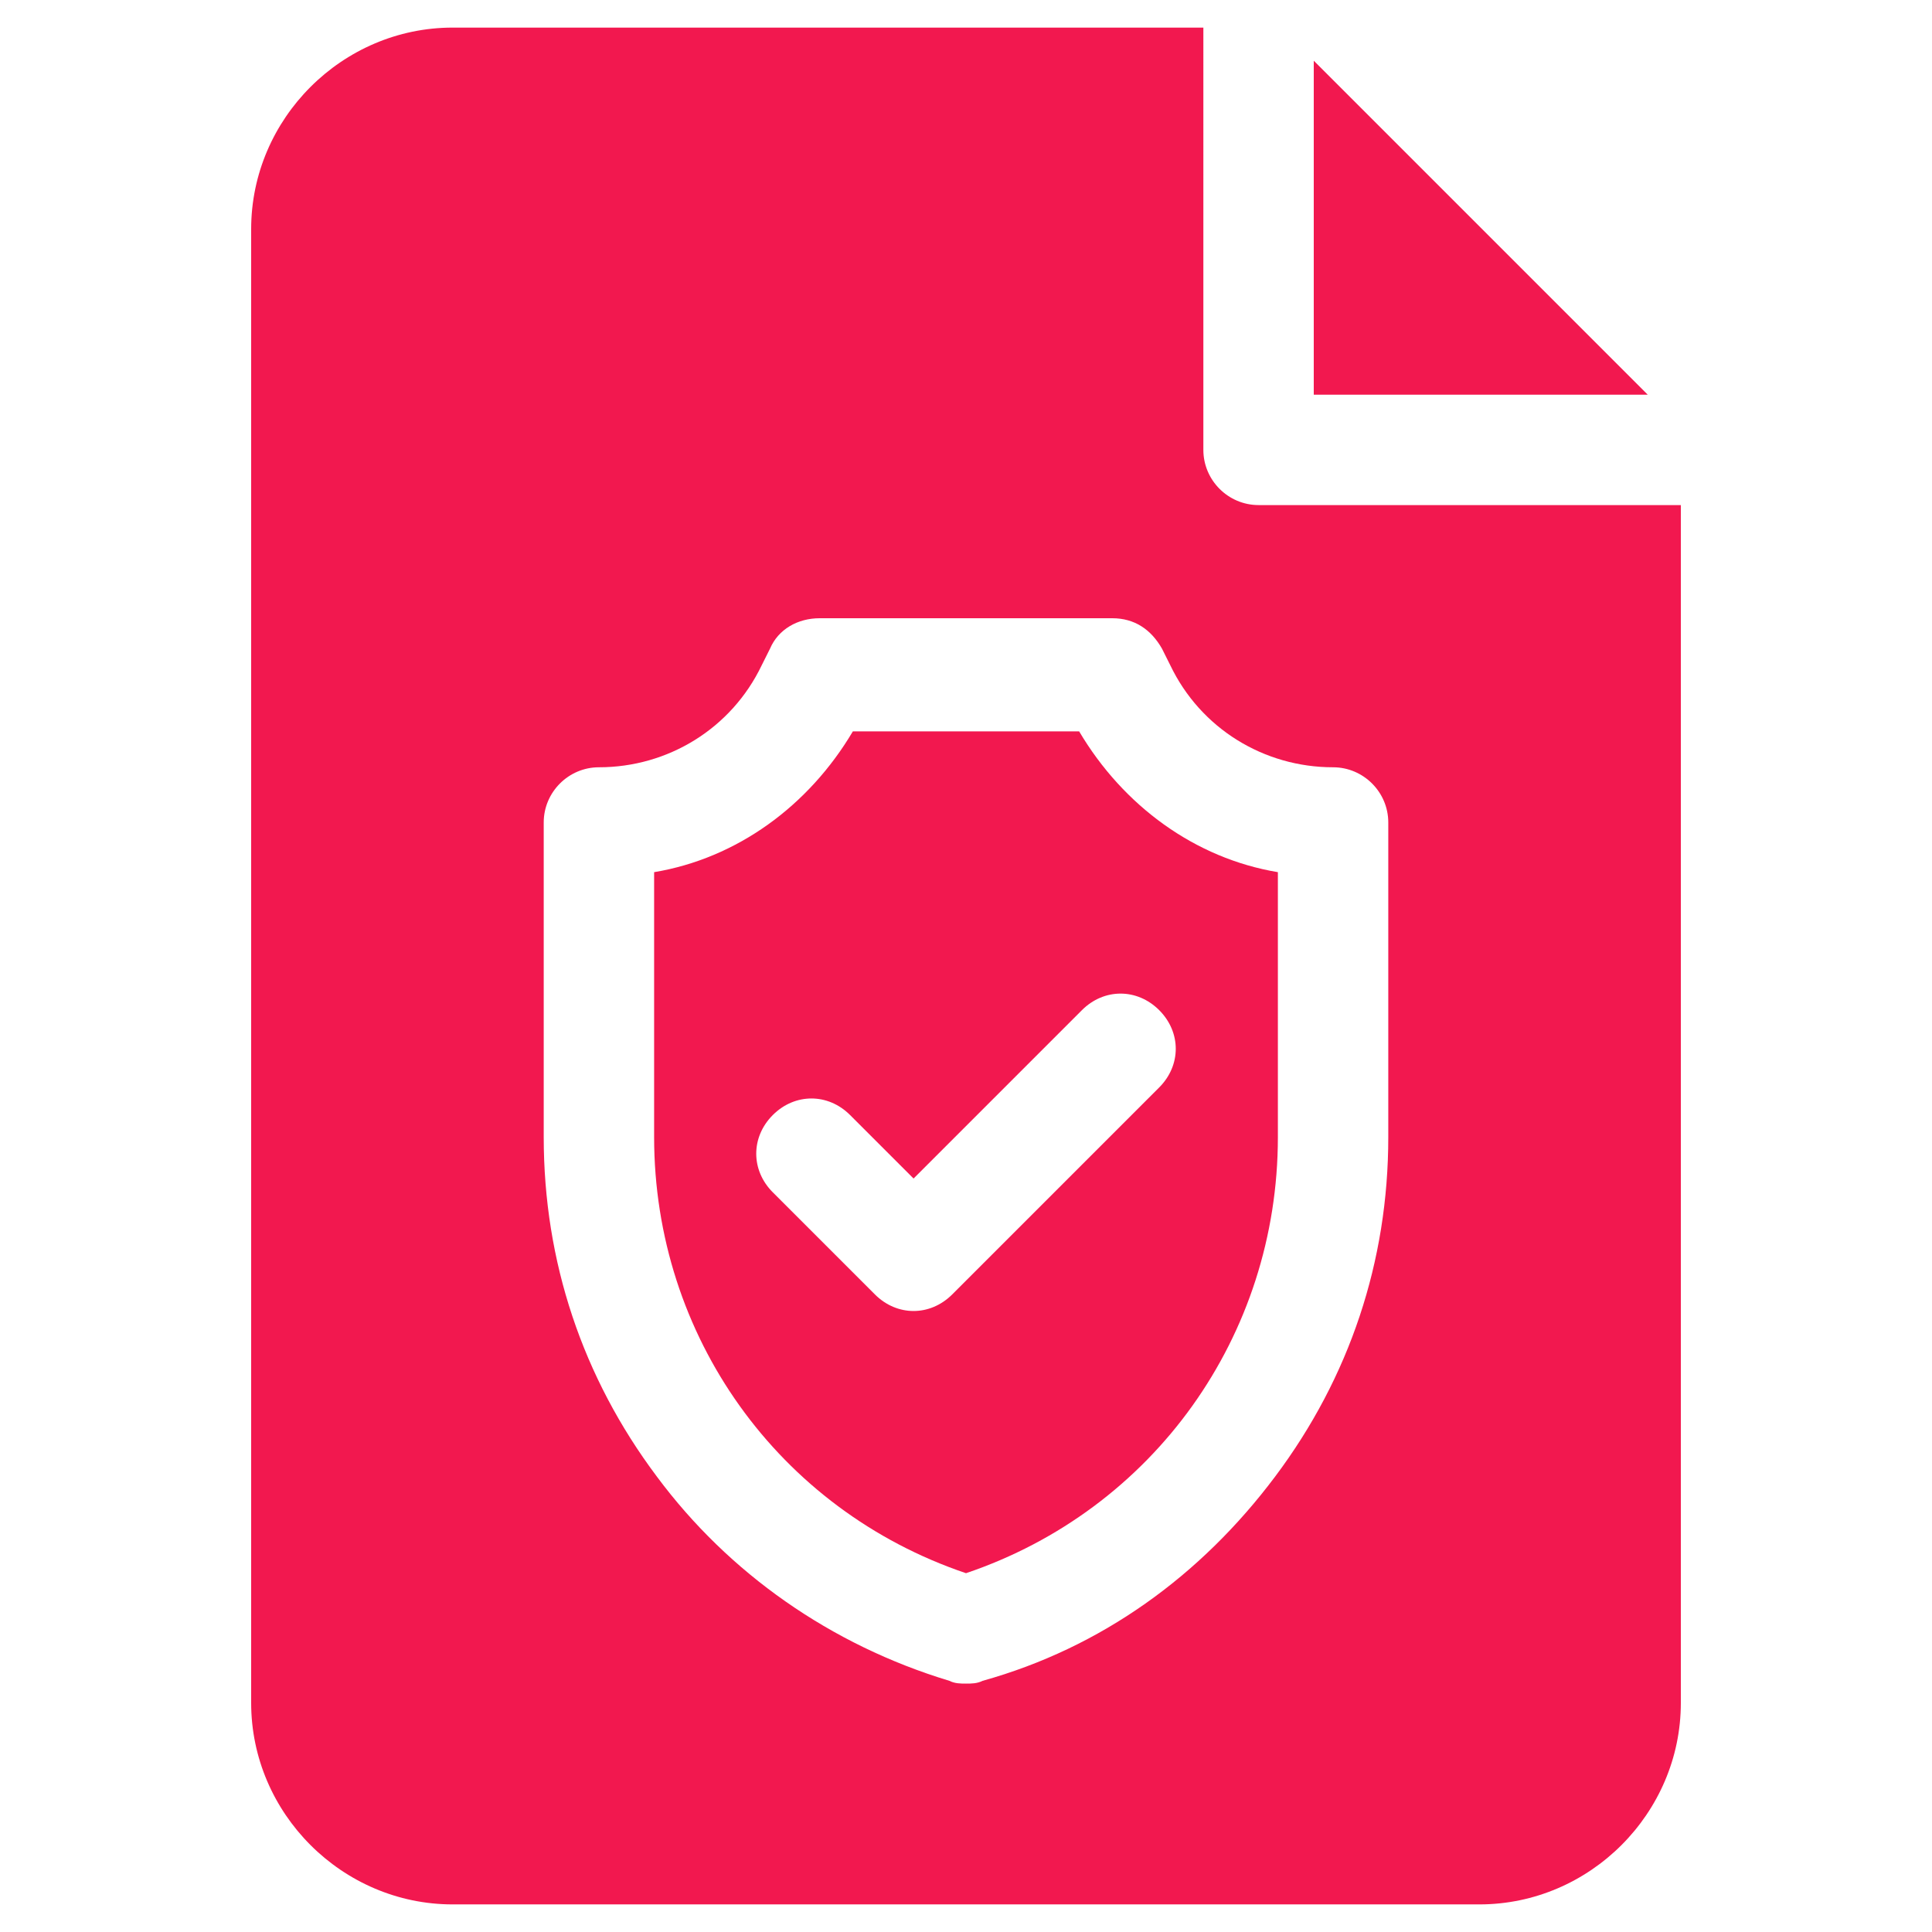
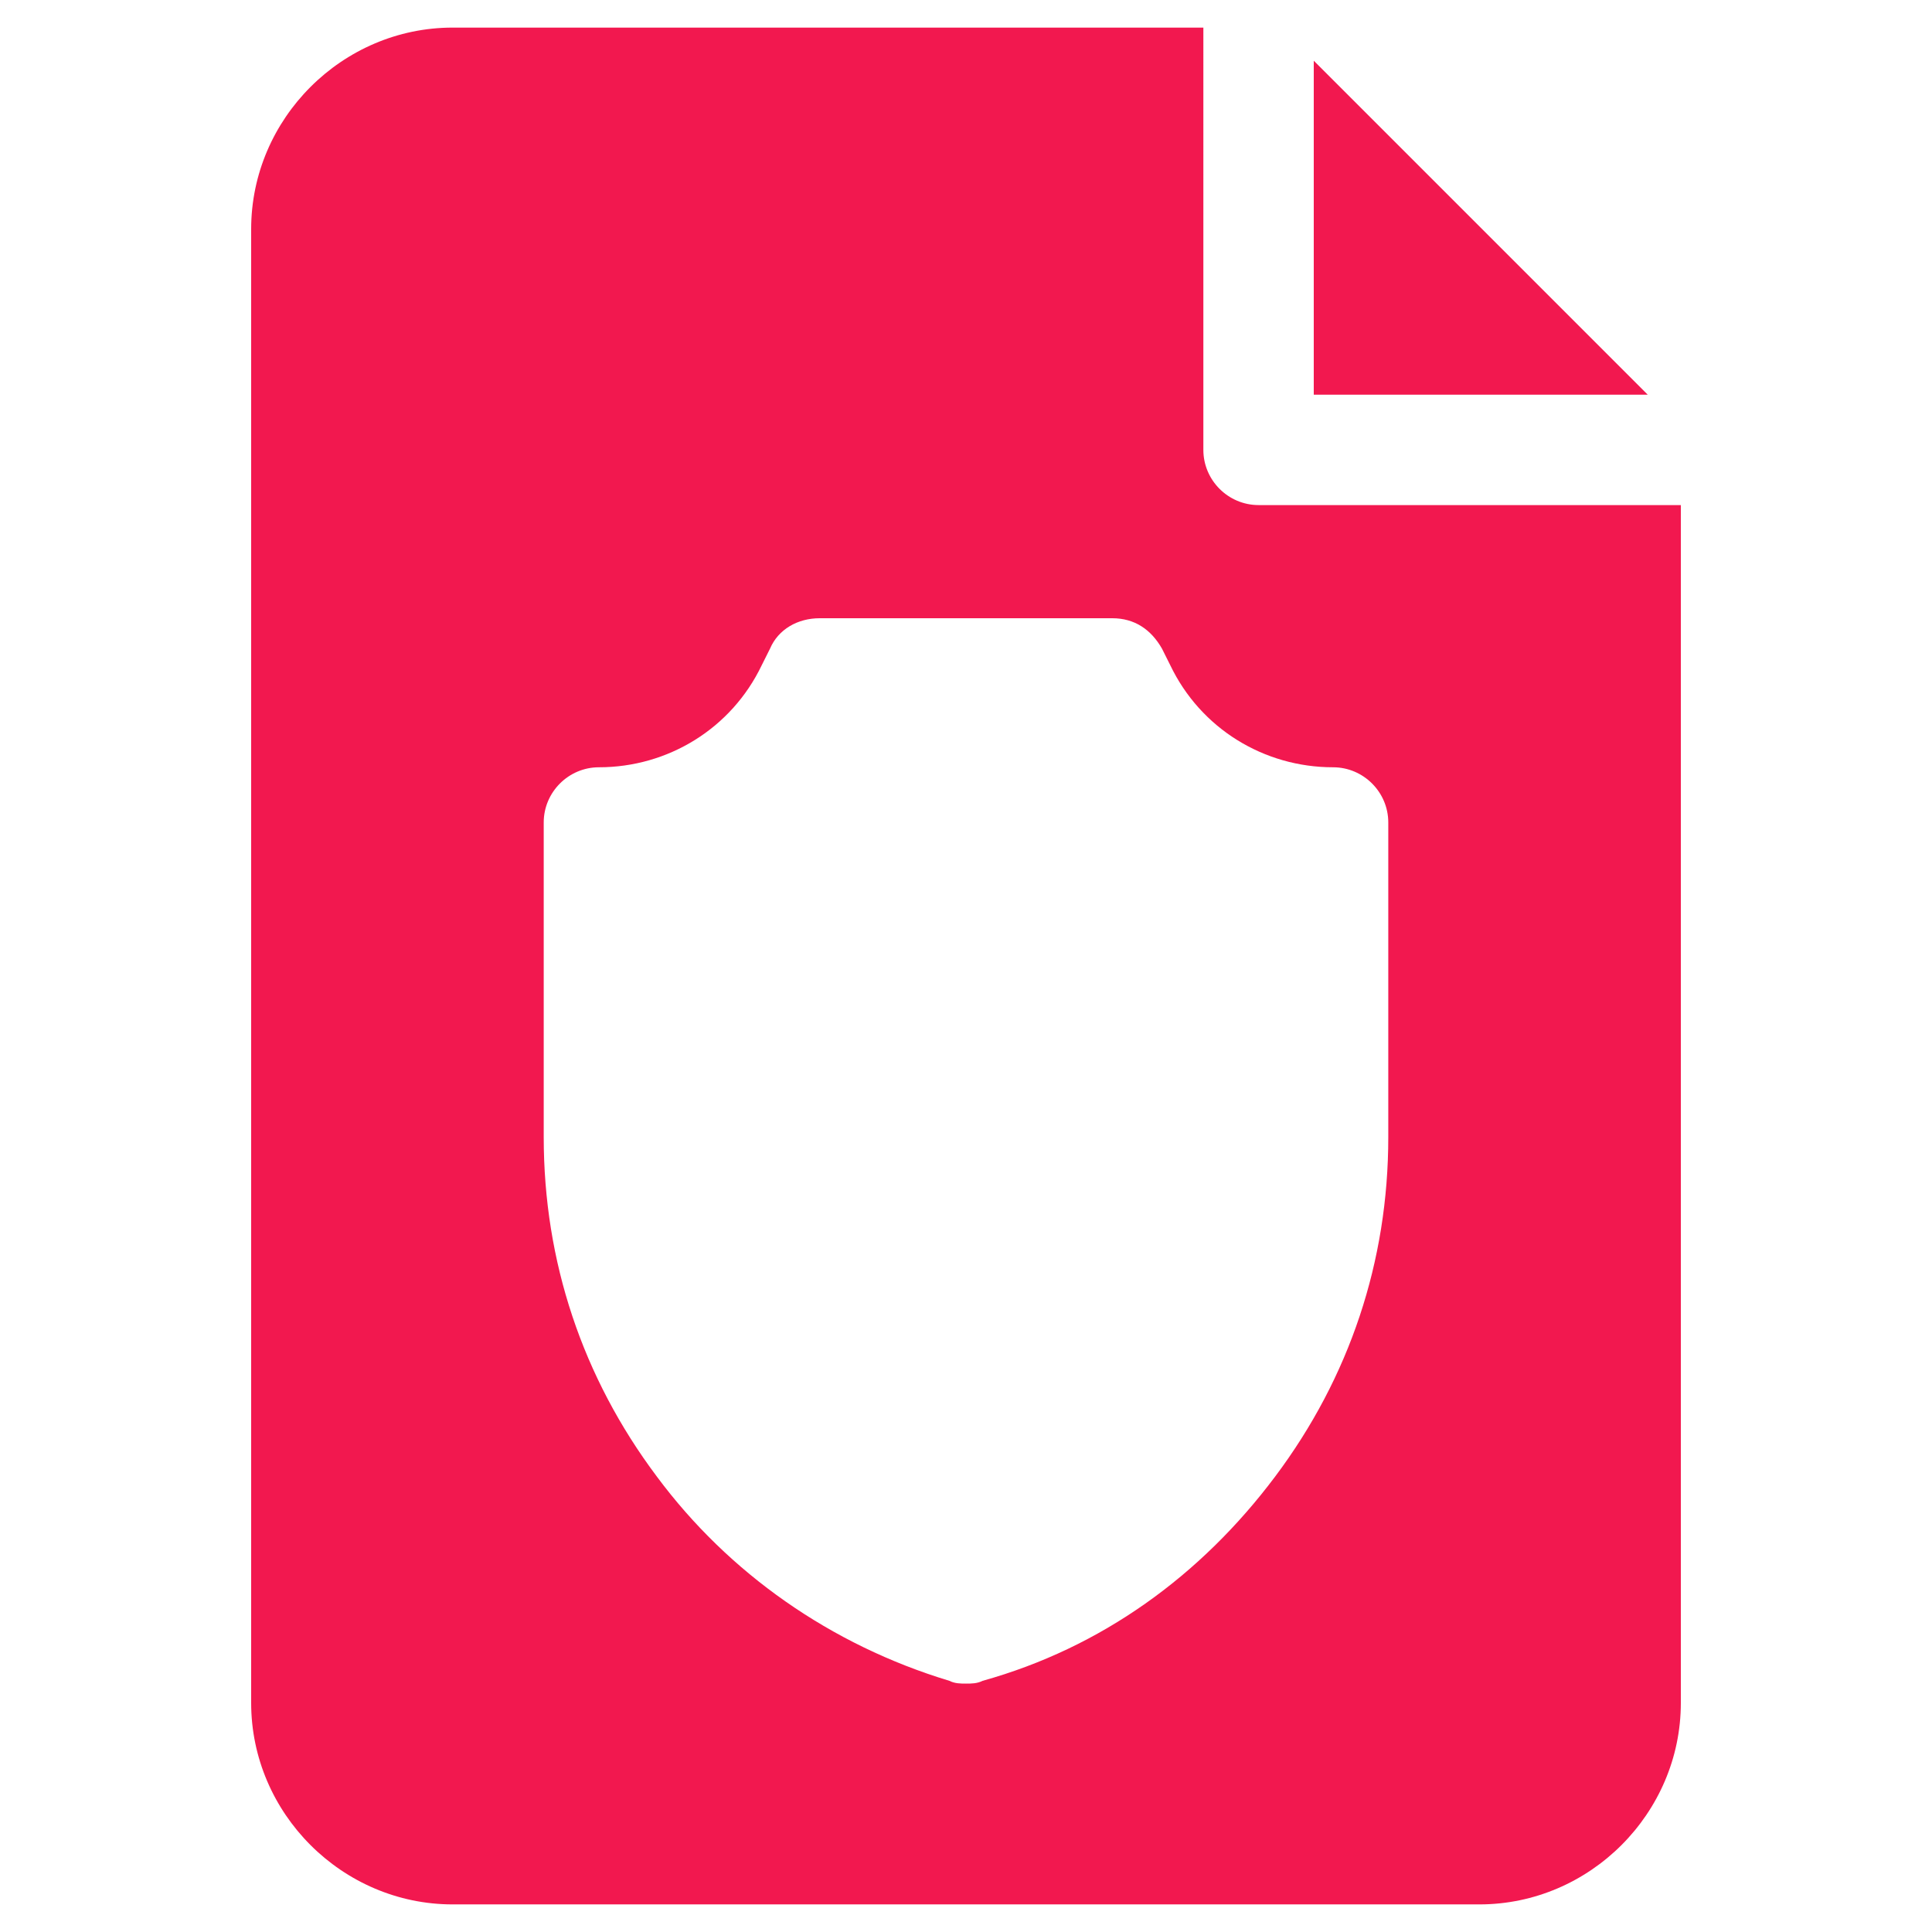
<svg xmlns="http://www.w3.org/2000/svg" version="1.1" id="Layer_1" x="0px" y="0px" viewBox="0 0 70 70" style="enable-background:new 0 0 70 70;" xml:space="preserve">
  <style type="text/css">
	.st0{fill:#F2184F;}
</style>
  <g>
    <path class="st0" d="M47.6,2.2v12.1h12.1L47.6,2.2z" />
-     <path class="st0" d="M39.1,26.5h-8.2c-1.6,2.7-4.2,4.6-7.2,5.1v9.6c0,7.2,4.5,13.5,11.3,15.8c6.8-2.3,11.3-8.6,11.3-15.8v-9.6   C43.3,31.1,40.7,29.2,39.1,26.5z M42,39.4l-7.5,7.5c-0.4,0.4-0.9,0.6-1.4,0.6s-1-0.2-1.4-0.6L28,43.2c-0.8-0.8-0.8-2,0-2.8   s2-0.8,2.8,0l2.3,2.3l6.1-6.1c0.8-0.8,2-0.8,2.8,0C42.8,37.4,42.8,38.6,42,39.4z" />
    <path class="st0" d="M45.6,18.3c-1.1,0-2-0.9-2-2V1H16.4c-4,0-7.3,3.3-7.3,7.3v53.4c0,4,3.3,7.3,7.3,7.3h37.2c4,0,7.3-3.3,7.3-7.3   V18.3H45.6z M50.3,41.2c0,4.5-1.4,8.7-4.1,12.3c-2.7,3.6-6.3,6.2-10.6,7.4C35.4,61,35.2,61,35,61s-0.4,0-0.6-0.1   c-4.3-1.3-8-3.9-10.6-7.4c-2.7-3.6-4.1-7.8-4.1-12.3V29.8c0-1.1,0.9-2,2-2c2.5,0,4.8-1.4,5.9-3.7l0.3-0.6c0.3-0.7,1-1.1,1.8-1.1   h10.6c0.8,0,1.4,0.4,1.8,1.1l0.3,0.6c1.1,2.3,3.4,3.7,5.9,3.7c1.1,0,2,0.9,2,2V41.2z" />
  </g>
</svg>